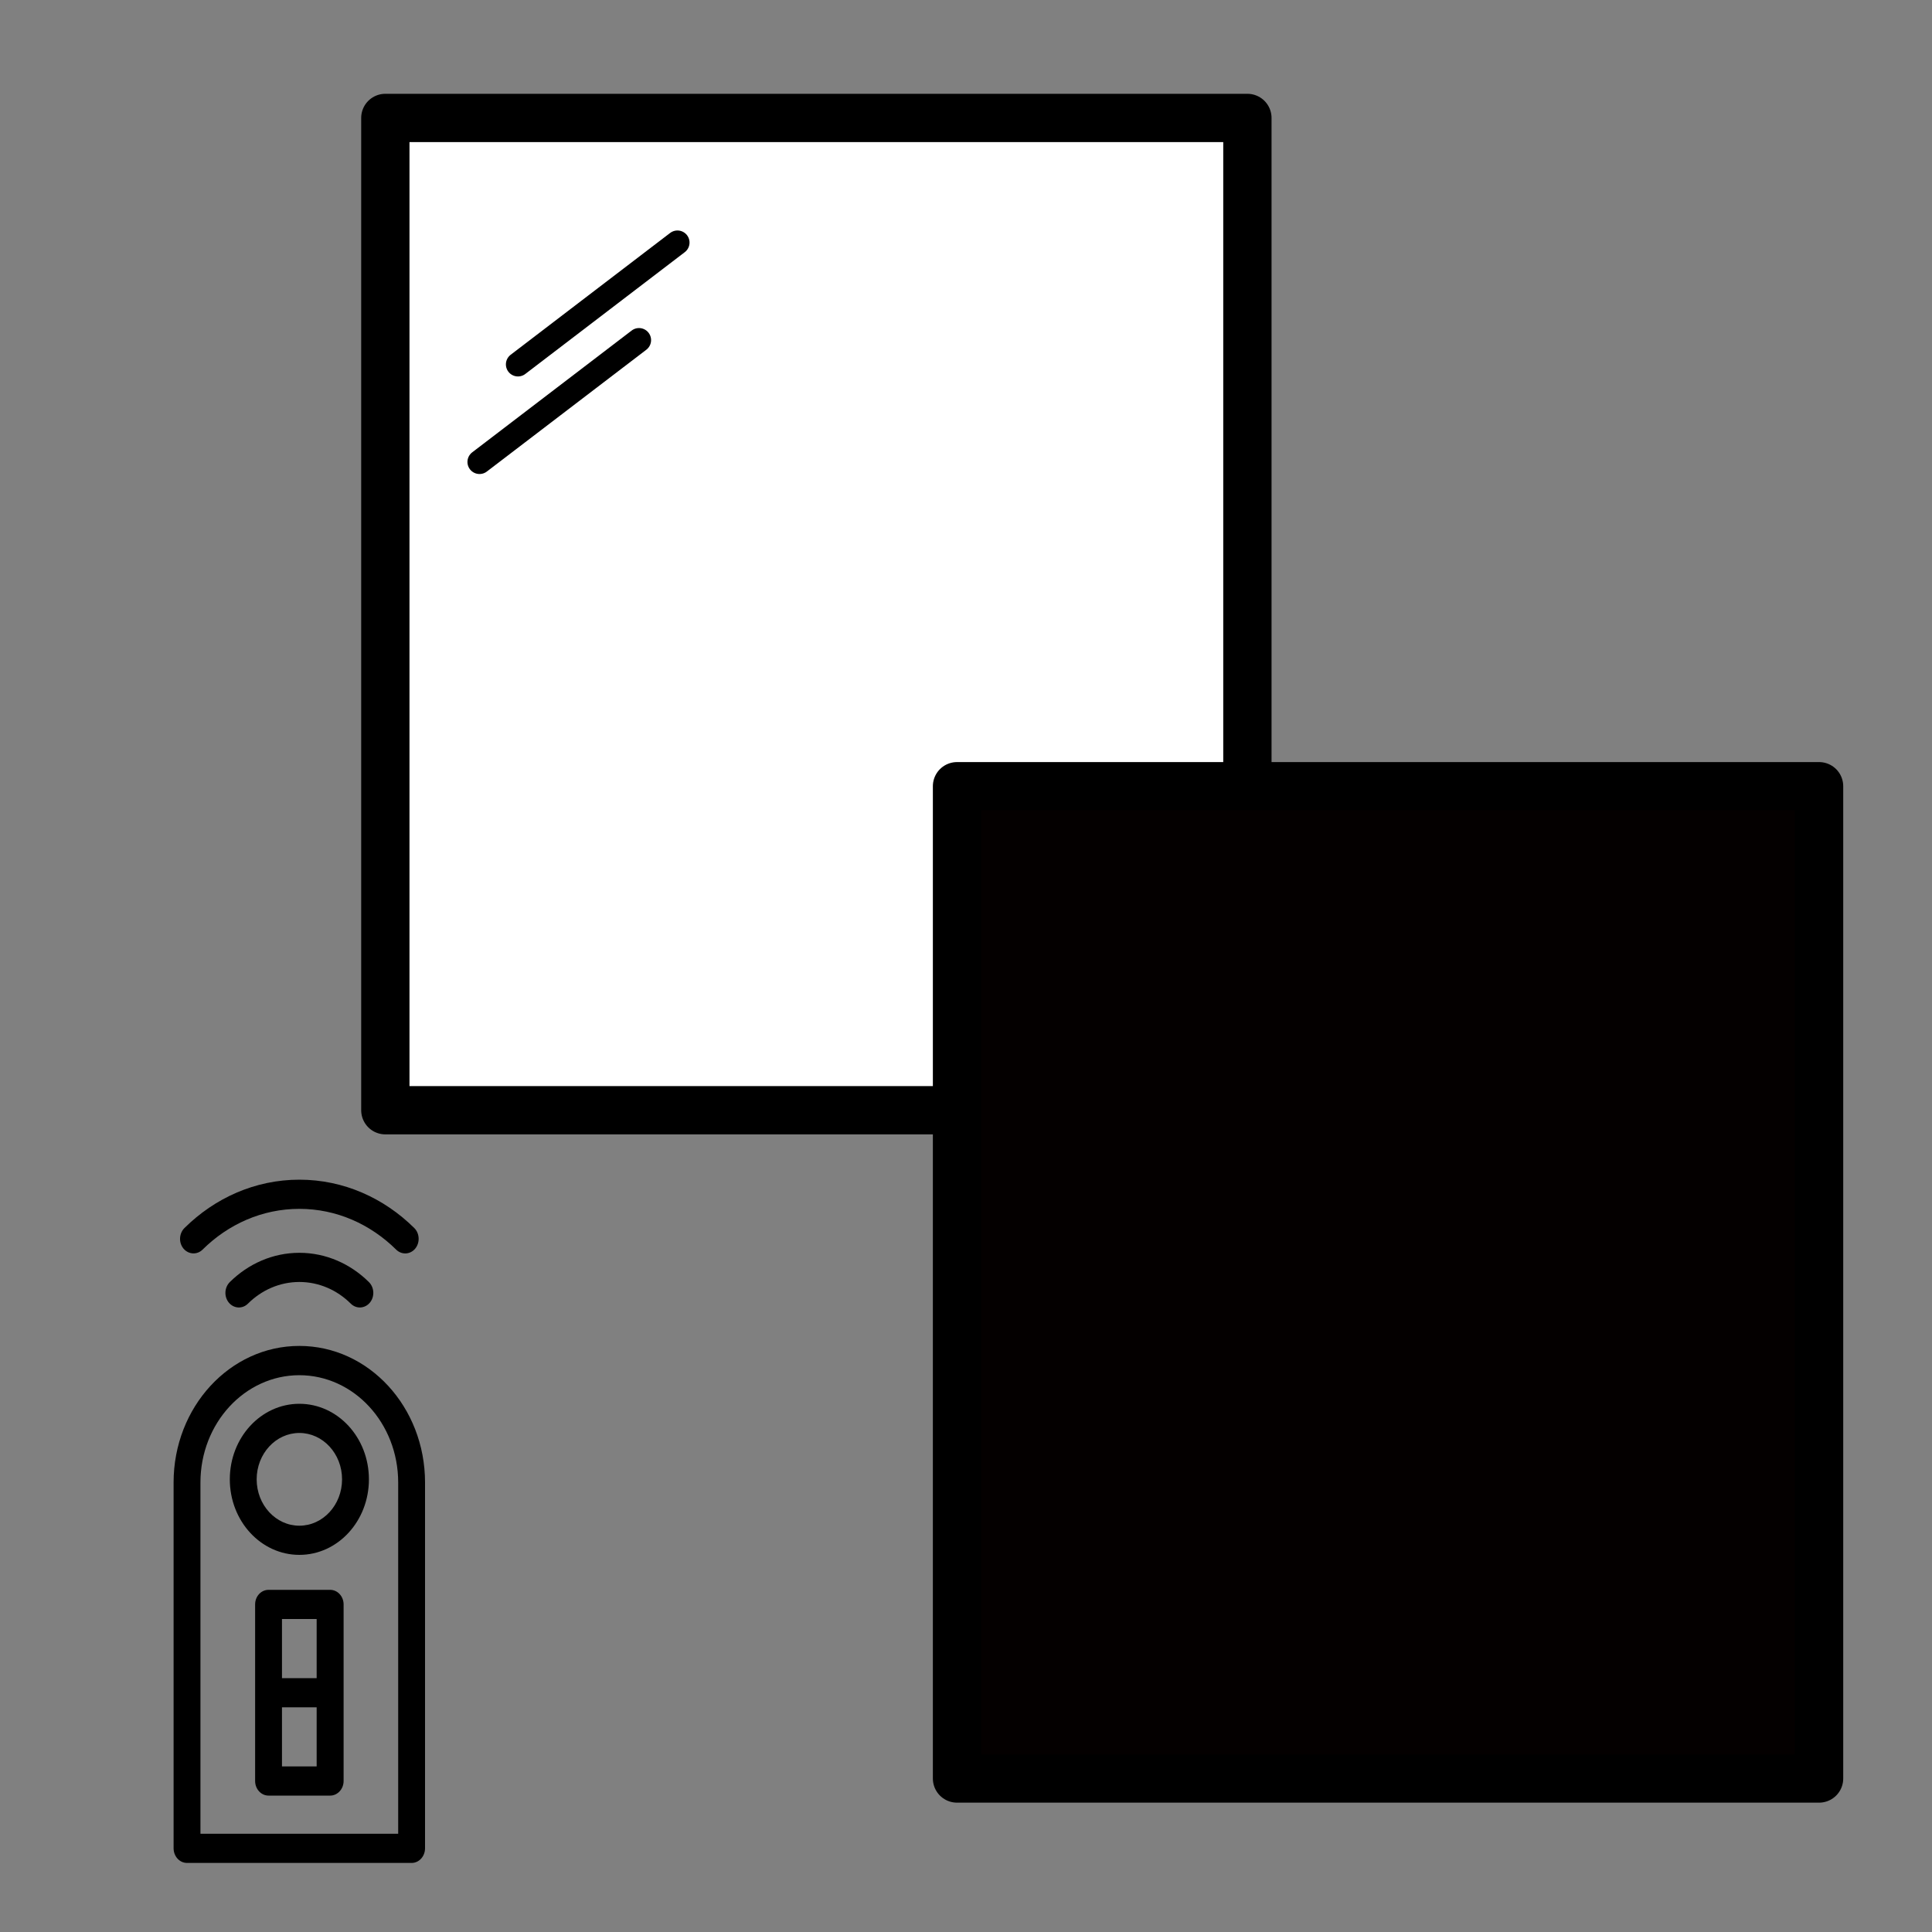
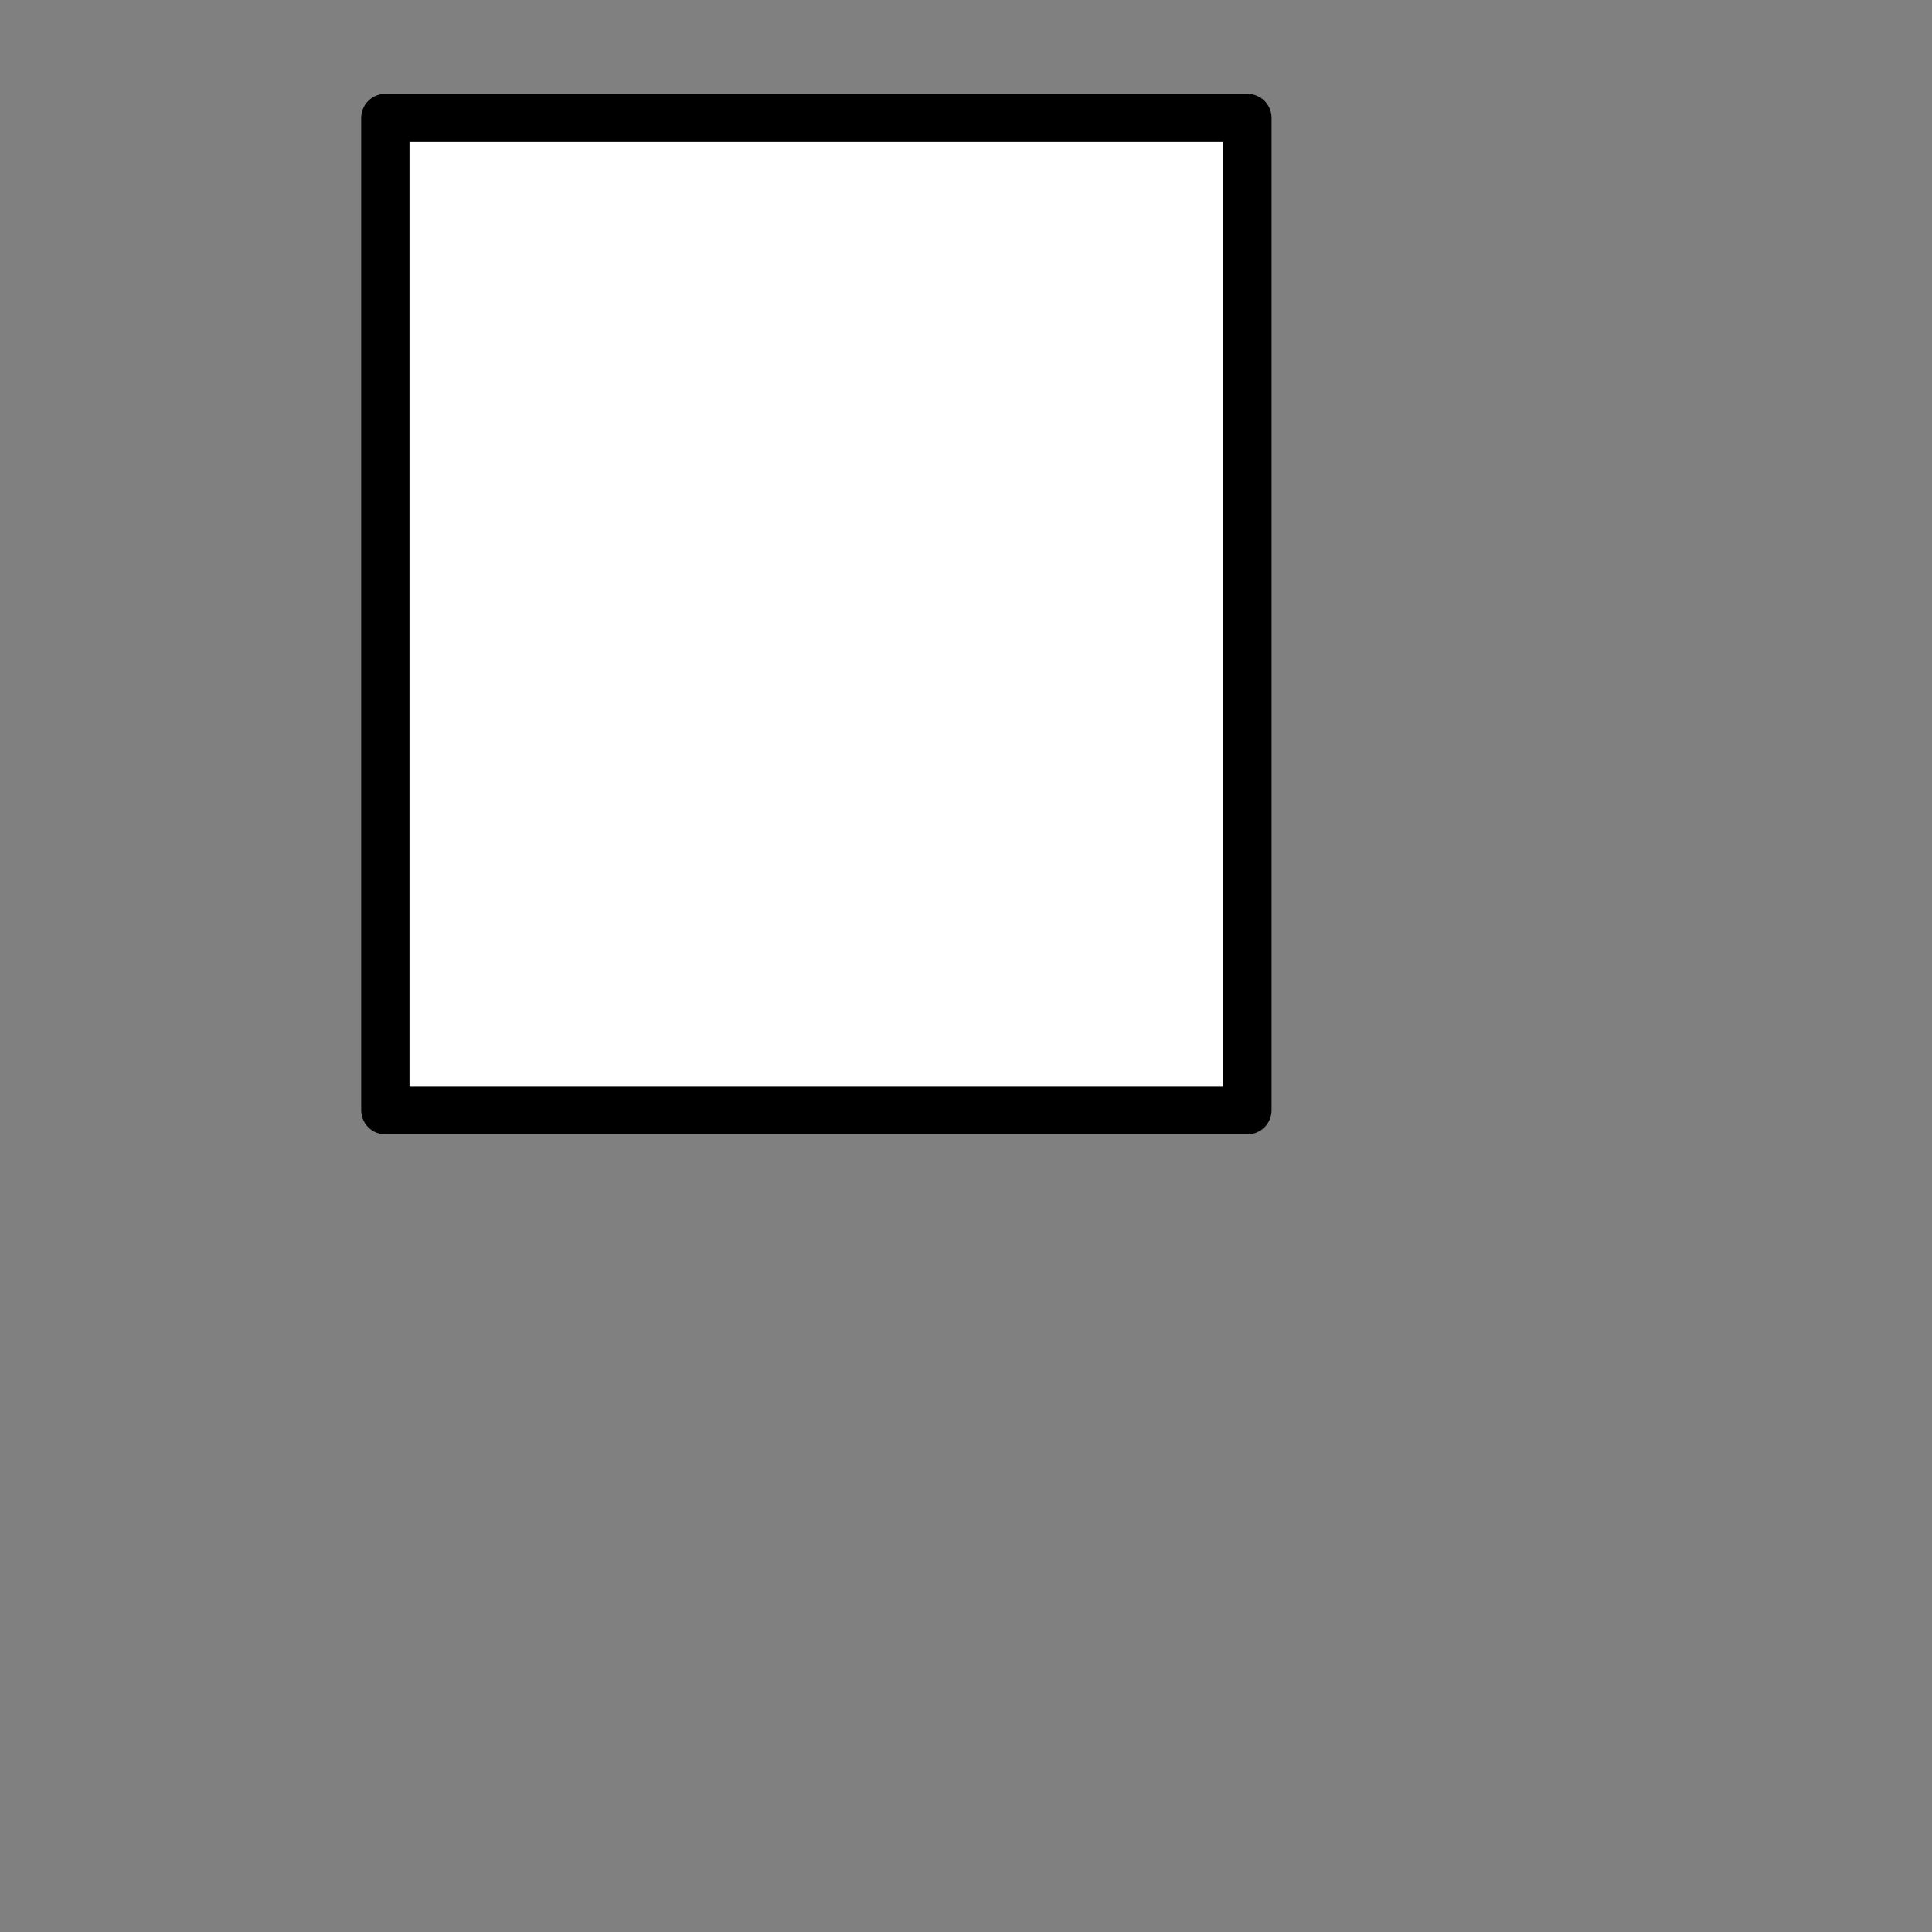
<svg xmlns="http://www.w3.org/2000/svg" xmlns:ns1="http://www.serif.com/" width="100%" height="100%" viewBox="0 0 20 20" version="1.1" xml:space="preserve" style="fill-rule:evenodd;clip-rule:evenodd;stroke-linecap:round;stroke-linejoin:round;stroke-miterlimit:1.5;">
  <rect x="0" y="0" width="20" height="20" fill="#808080" stroke="none" />
-   <rect id="Dynamic-Glass" ns1:id="Dynamic Glass" x="0" y="0" width="20" height="20" style="fill:none;" />
  <g id="Layer-1" ns1:id="Layer 1" />
  <rect x="3.989" y="1.221" width="8.924" height="10.272" style="fill:#fff;stroke:#000;stroke-width:0.5px;" />
-   <path d="M6.615,3.521l-1.651,1.261" style="fill:none;stroke:#000;stroke-width:0.25px;" />
-   <rect x="9.907" y="8.139" width="8.924" height="10.272" style="fill:#040000;stroke:#000;stroke-width:0.5px;" />
-   <path d="M3.099,13.933c0.719,0 1.301,0.633 1.301,1.414l0,3.786c0,0.084 -0.062,0.152 -0.139,0.152l-2.325,-0c-0.077,-0 -0.139,-0.068 -0.139,-0.152l-0,-3.786c-0,-0.781 0.583,-1.414 1.301,-1.414l0.001,0Zm-0,0.303c-0.565,-0 -1.024,0.497 -1.024,1.111l0,3.636l2.047,-0l-0,-3.636c-0,-0.614 -0.458,-1.111 -1.024,-1.111l0.001,-0Zm-0.458,4.201l-0,-1.828c-0,-0.084 0.062,-0.151 0.139,-0.151l0.638,-0c0.076,-0 0.139,0.067 0.139,0.151l-0,1.828c-0,0.083 -0.063,0.151 -0.139,0.151l-0.638,0c-0.077,0 -0.139,-0.068 -0.139,-0.151Zm0.637,-1.065l0,-0.612l-0.359,0l0,0.612l0.359,-0Zm-0.359,0.302l0,0.612l0.359,-0l0,-0.612l-0.359,0Zm0.18,-3.142c0.398,-0 0.72,0.35 0.72,0.782c0,0.432 -0.322,0.782 -0.72,0.782c-0.398,0 -0.72,-0.35 -0.72,-0.782c-0,-0.432 0.322,-0.782 0.72,-0.782Zm-0,0.302c-0.244,0 -0.442,0.215 -0.442,0.48c0,0.265 0.198,0.48 0.442,0.48c0.244,0 0.442,-0.215 0.442,-0.48c-0,-0.265 -0.198,-0.48 -0.442,-0.48Zm-1.002,-1.898c-0.057,0.056 -0.145,0.051 -0.197,-0.01c-0.052,-0.062 -0.047,-0.157 0.009,-0.213c0.314,-0.311 0.732,-0.501 1.19,-0.501c0.458,-0 0.876,0.19 1.19,0.501c0.056,0.056 0.06,0.151 0.009,0.213c-0.052,0.062 -0.14,0.066 -0.197,0.01c-0.265,-0.262 -0.616,-0.422 -1.002,-0.422c-0.386,-0 -0.738,0.16 -1.002,0.422l-0,-0Zm0.47,0.559c-0.057,0.057 -0.145,0.052 -0.197,-0.009c-0.052,-0.062 -0.048,-0.157 0.009,-0.214c0.19,-0.188 0.443,-0.303 0.72,-0.303c0.277,0 0.53,0.115 0.72,0.303c0.057,0.057 0.061,0.152 0.009,0.214c-0.052,0.061 -0.14,0.066 -0.197,0.009c-0.14,-0.139 -0.327,-0.224 -0.532,-0.224c-0.205,0 -0.392,0.085 -0.532,0.224l-0,0Z" />
-   <path d="M7.013,2.511l-1.651,1.261" style="fill:none;stroke:#000;stroke-width:0.25px;" />
</svg>